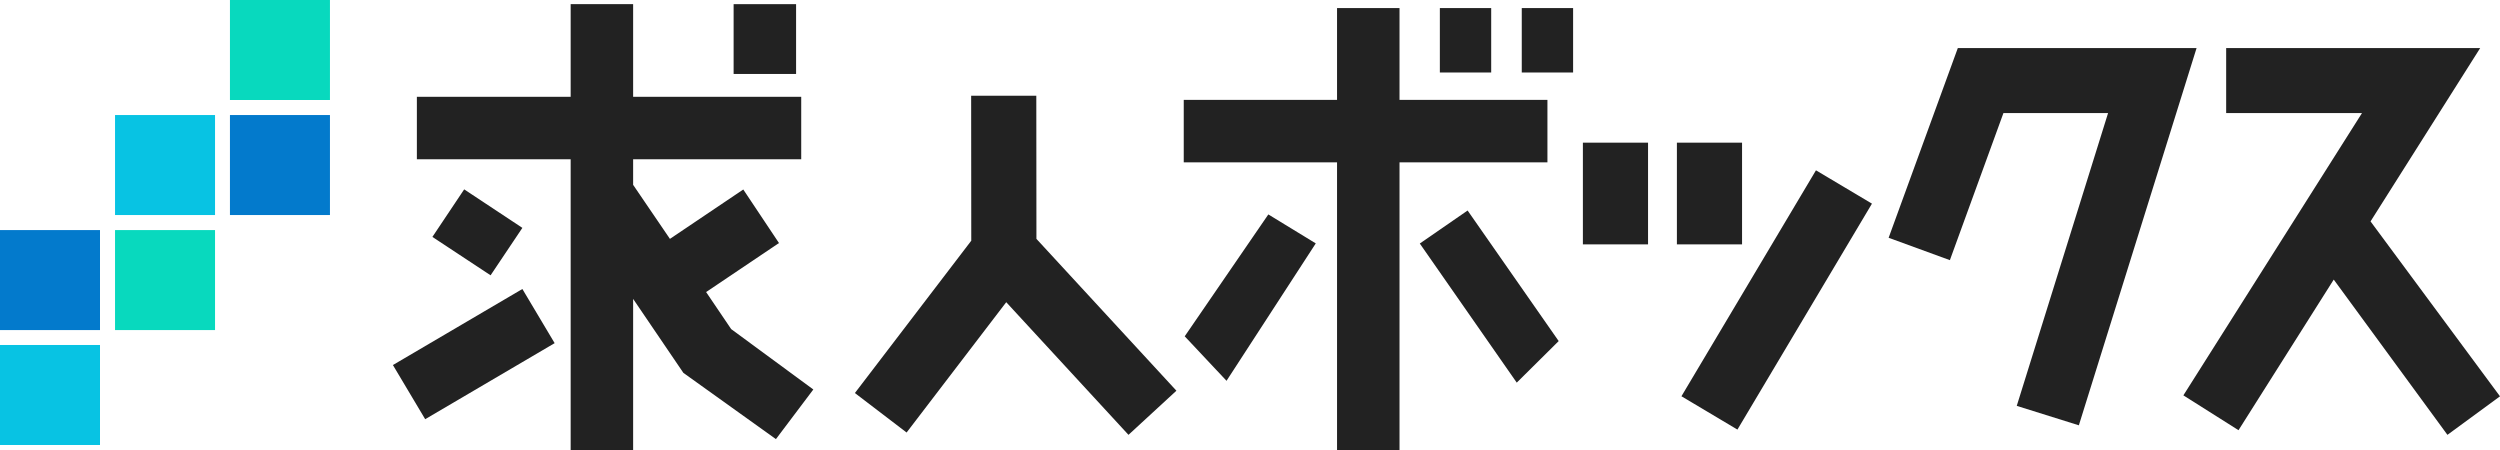
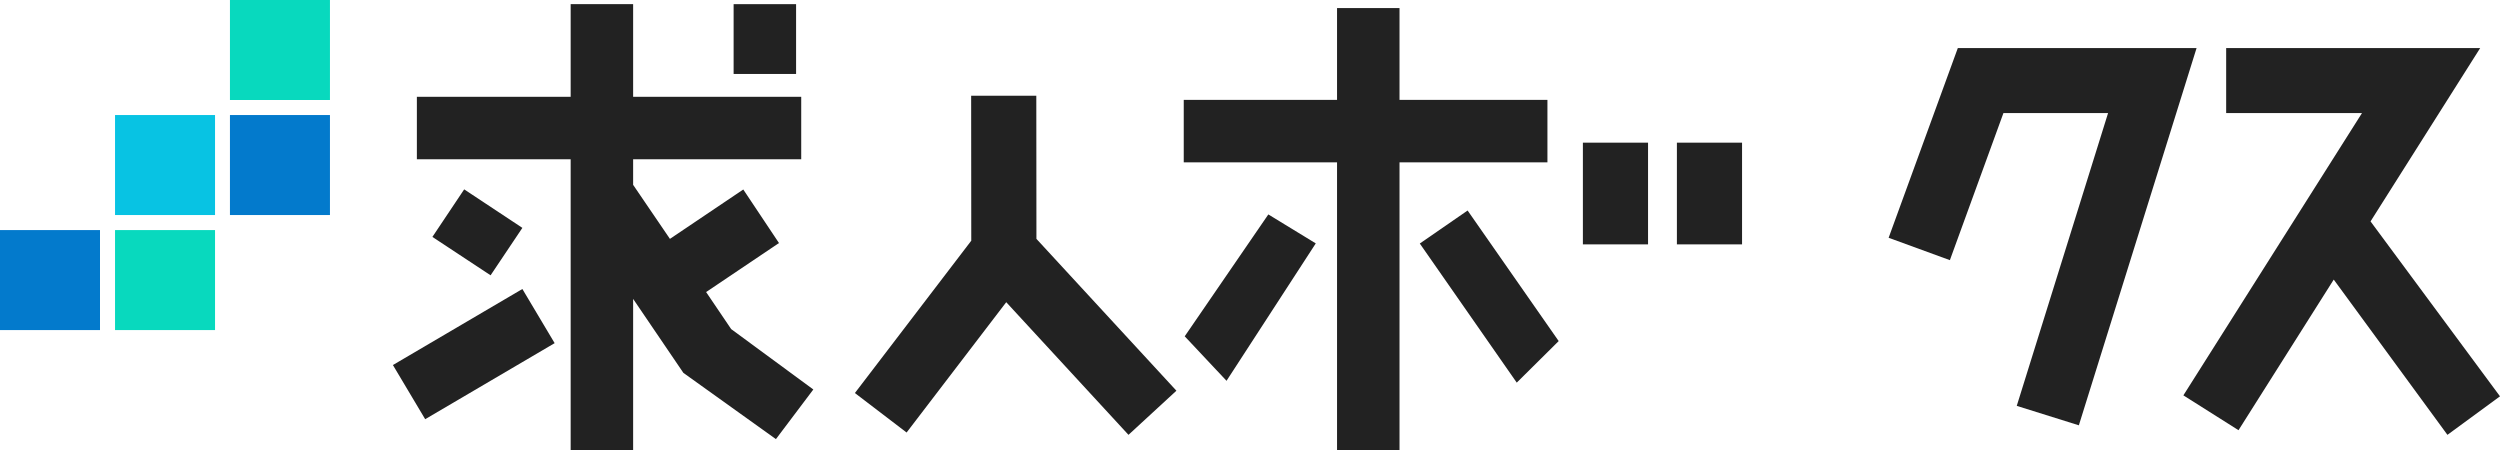
<svg xmlns="http://www.w3.org/2000/svg" id="_イヤー_2" viewBox="0 0 204.5 36.81">
  <defs>
    <style>.cls-1{fill:#037acc;}.cls-2{fill:#222;}.cls-3{fill:#08c3e3;}.cls-4{fill:#08d9be;}</style>
  </defs>
  <g id="contents">
    <g>
      <rect class="cls-2" x="60.01" y=".34" width="5.11" height="5.71" />
-       <rect class="cls-2" x="117.78" y=".66" width="4.2" height="5.27" />
-       <rect class="cls-2" x="124.48" y=".66" width="4.2" height="5.27" />
      <polygon class="cls-2" points="32.14 29.86 34.78 34.29 45.37 28.07 42.73 23.64 32.14 29.86" />
      <polygon class="cls-2" points="57.76 23.89 63.72 19.88 60.8 15.5 54.8 19.54 51.79 15.12 51.79 13.03 65.54 13.03 65.54 7.92 51.79 7.92 51.79 .34 46.68 .34 46.68 7.92 34.1 7.92 34.1 13.03 46.68 13.03 46.68 36.81 51.79 36.81 51.79 24.45 55.9 30.5 63.47 35.92 66.53 31.86 59.81 26.92 57.76 23.89" />
      <polygon class="cls-2" points="37.97 15.49 35.37 19.38 40.13 22.52 42.73 18.64 37.97 15.49" />
      <polygon class="cls-2" points="84.77 7.83 79.44 7.83 79.45 19.69 69.93 32.15 74.16 35.38 82.31 24.72 92.31 35.57 96.23 31.96 84.78 19.54 84.77 7.83" />
      <polygon class="cls-2" points="126.58 8.17 114.48 8.17 114.48 .66 109.37 .66 109.37 8.17 96.83 8.17 96.83 13.28 109.37 13.28 109.37 36.81 114.48 36.81 114.48 13.28 126.58 13.28 126.58 8.17" />
      <polygon class="cls-2" points="96.91 27.51 100.33 31.15 107.63 19.91 103.75 17.54 96.91 27.51" />
      <polygon class="cls-2" points="116.14 19.92 124.07 31.3 127.5 27.9 120.05 17.22 116.14 19.92" />
      <rect class="cls-2" x="129.48" y="11.67" width="5.33" height="8.32" />
      <rect class="cls-2" x="137.17" y="11.67" width="5.33" height="8.32" />
-       <rect class="cls-2" x="134.58" y="21.87" width="21.51" height="5.33" transform="translate(49.9 136.86) rotate(-59.23)" />
      <polygon class="cls-2" points="160.15 3.93 154.49 19.45 159.5 21.28 163.88 9.25 172.44 9.25 164.97 33.2 170.05 34.79 179.68 3.93 160.15 3.93" />
      <polygon class="cls-2" points="193.91 18.11 202.88 3.93 182.1 3.93 182.1 9.25 193.21 9.25 178.6 32.34 183.11 35.19 190.9 22.87 200.2 35.57 204.5 32.42 193.91 18.11" />
      <rect class="cls-4" x="18.81" width="8.18" height="8.18" />
      <rect class="cls-1" x="18.81" y="9.41" width="8.18" height="8.18" />
      <rect class="cls-3" x="9.41" y="9.41" width="8.18" height="8.18" />
      <rect class="cls-4" x="9.41" y="18.82" width="8.18" height="8.18" />
      <rect class="cls-1" y="18.82" width="8.18" height="8.18" />
-       <rect class="cls-3" y="28.22" width="8.18" height="8.18" />
    </g>
  </g>
</svg>